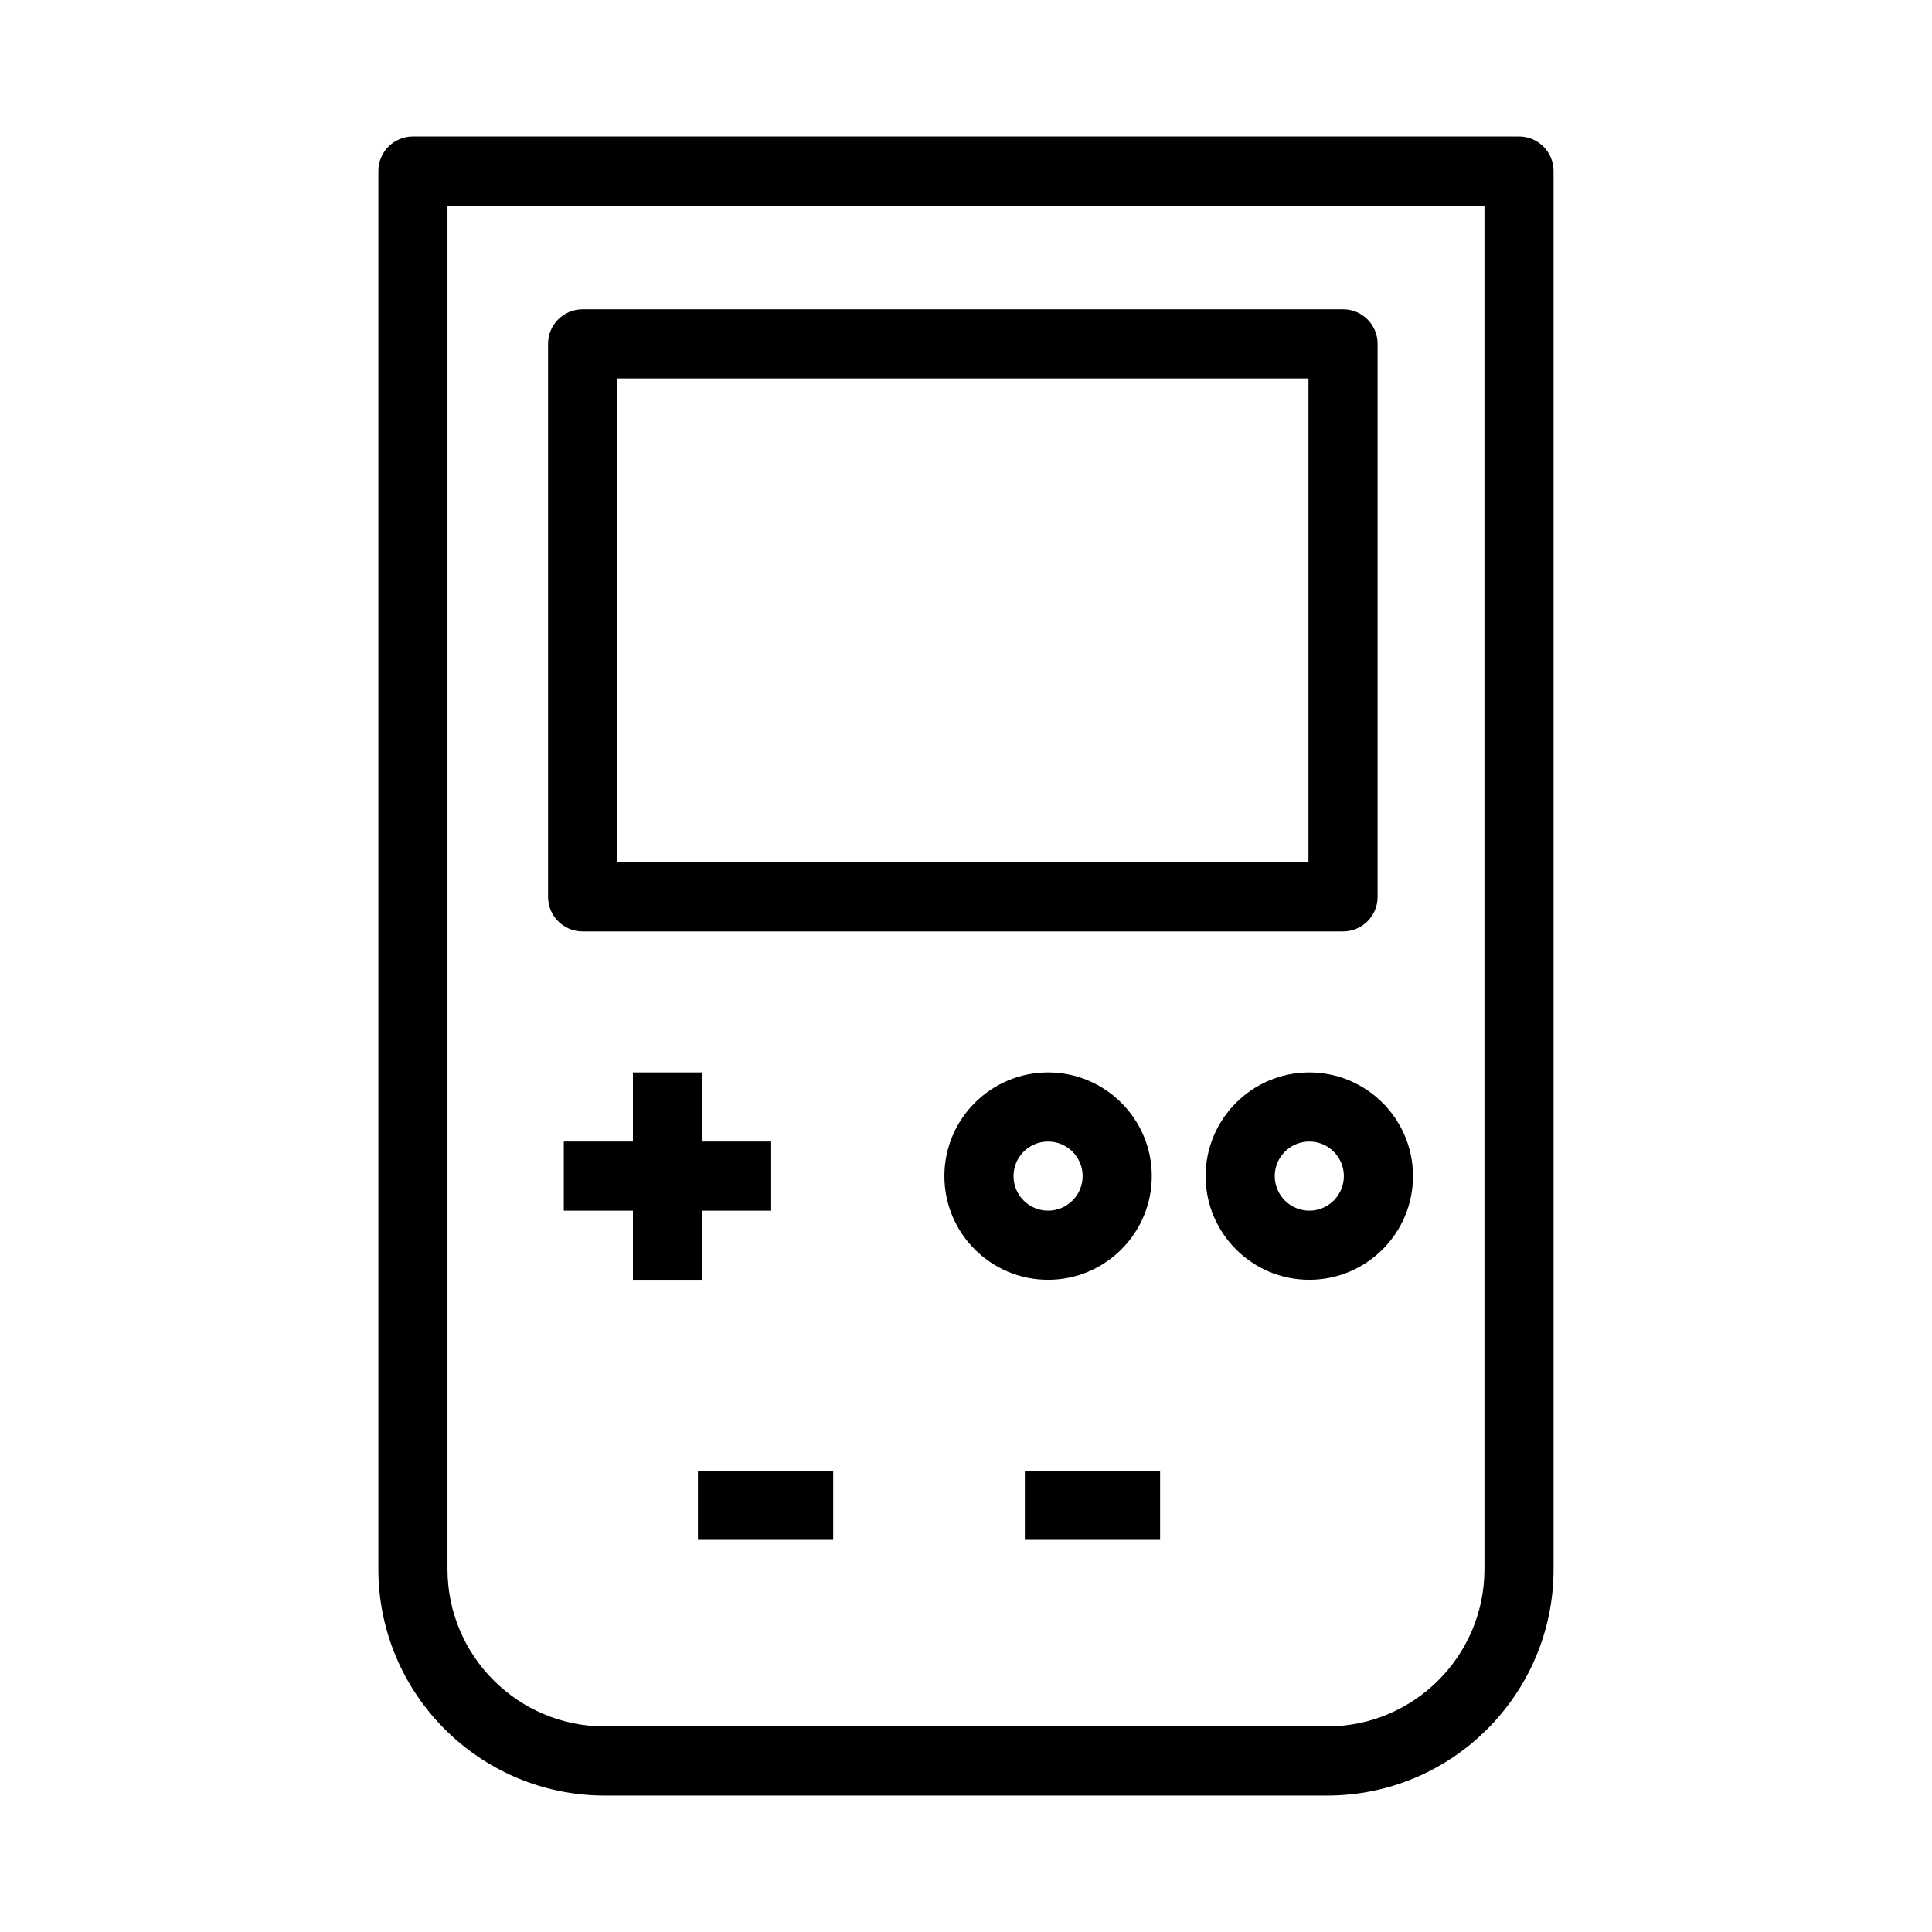
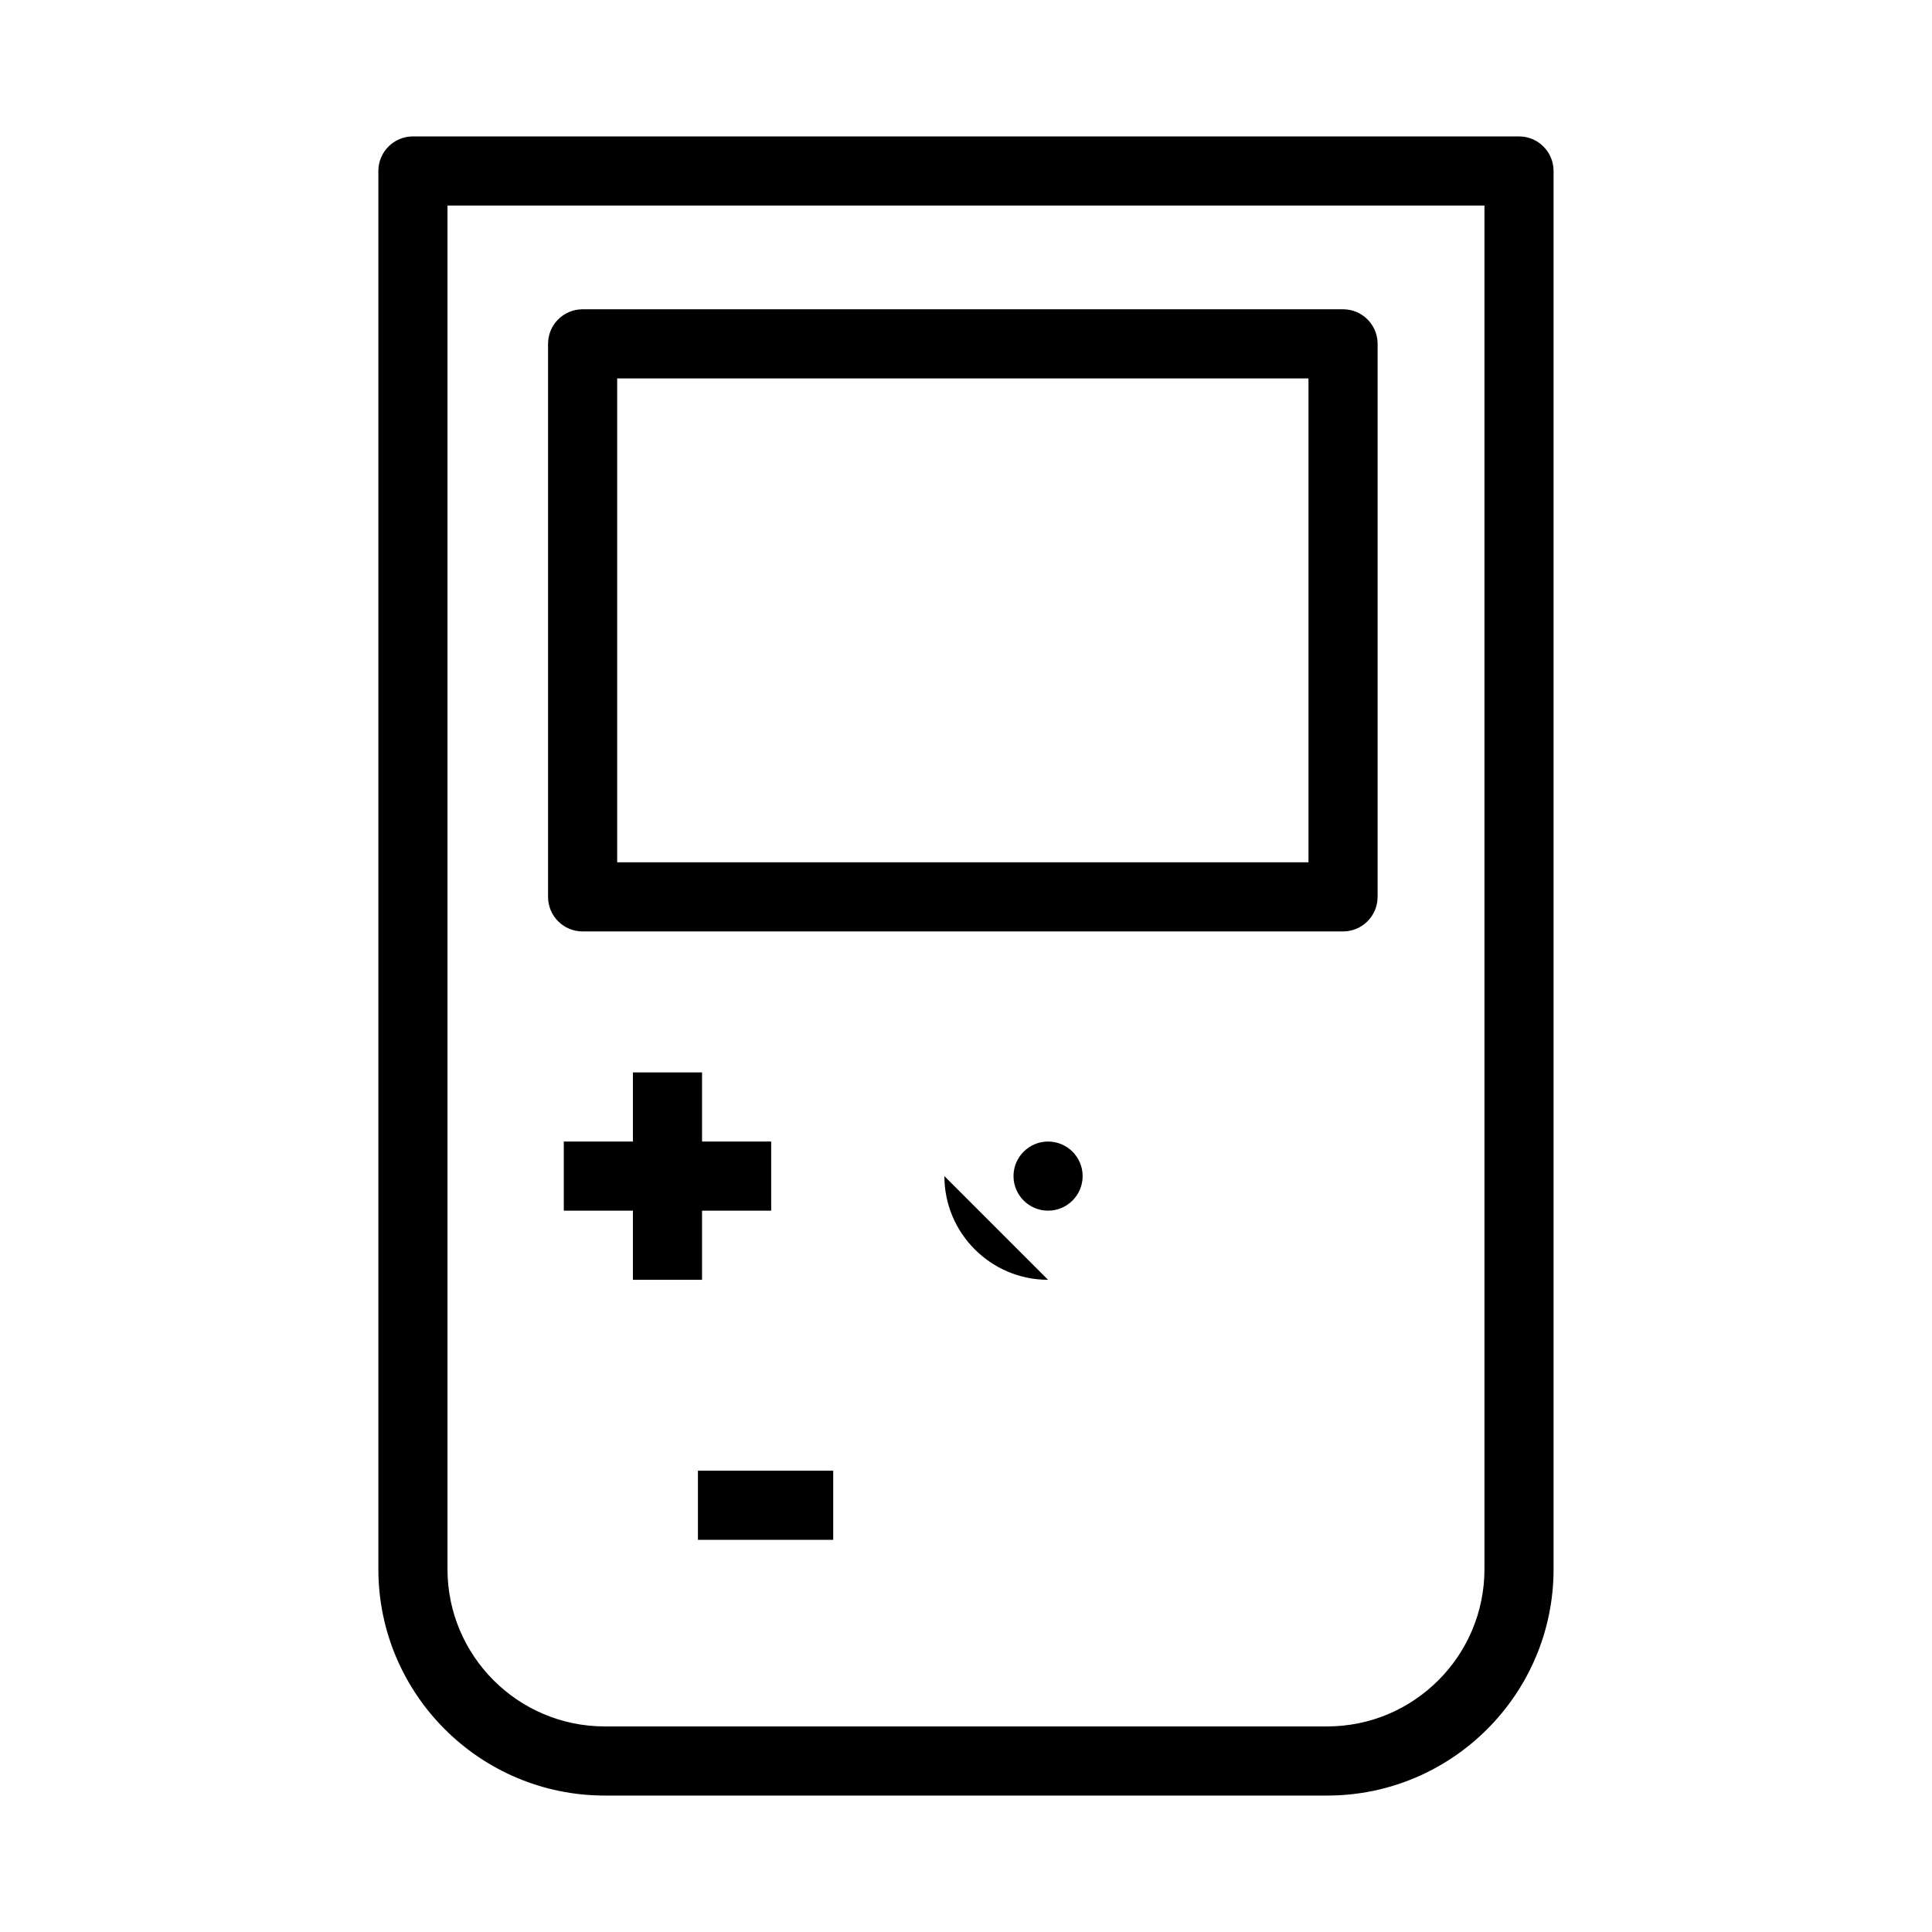
<svg xmlns="http://www.w3.org/2000/svg" fill="#000000" width="800px" height="800px" version="1.1" viewBox="144 144 512 512">
  <g>
    <path d="m495.73 619.84h-191.47c-33.078 0-59.988-26.91-59.988-59.988v-370.54c0-5.062 4.102-9.16 9.16-9.16h293.12c5.059 0 9.16 4.098 9.16 9.16v370.54c0 33.078-26.914 59.988-59.988 59.988zm-233.14-421.37v361.38c0 22.973 18.691 41.668 41.668 41.668h191.47c22.977 0 41.668-18.695 41.668-41.668v-361.38z" />
    <path d="m499.92 390.84h-201.52c-5.059 0-9.16-4.098-9.16-9.16v-146.56c0-5.062 4.102-9.16 9.16-9.16h201.52c5.059 0 9.16 4.098 9.16 9.16v146.56c0 5.062-4.102 9.16-9.16 9.16zm-192.36-18.32h183.2v-128.24h-183.2z" />
    <path d="m311.73 428.2h18.32v54.961h-18.32z" />
    <path d="m293.41 446.52h54.961v18.32h-54.961z" />
-     <path d="m421.75 483.16c-15.152 0-27.48-12.328-27.48-27.48s12.328-27.48 27.48-27.48 27.48 12.328 27.48 27.48-12.328 27.48-27.48 27.48zm0-36.641c-5.051 0-9.16 4.106-9.16 9.16 0 5.055 4.109 9.16 9.16 9.16 5.051 0 9.16-4.106 9.16-9.16 0-5.055-4.113-9.16-9.16-9.16z" />
-     <path d="m490.98 483.16c-15.152 0-27.48-12.328-27.48-27.48s12.328-27.48 27.48-27.48 27.48 12.328 27.48 27.48-12.328 27.48-27.48 27.48zm0-36.641c-5.051 0-9.16 4.106-9.16 9.16 0 5.055 4.109 9.16 9.16 9.16s9.16-4.106 9.16-9.16c0-5.055-4.113-9.16-9.16-9.16z" />
+     <path d="m421.75 483.16c-15.152 0-27.48-12.328-27.48-27.48zm0-36.641c-5.051 0-9.16 4.106-9.16 9.16 0 5.055 4.109 9.16 9.16 9.16 5.051 0 9.16-4.106 9.16-9.16 0-5.055-4.113-9.16-9.16-9.16z" />
    <path d="m328.96 533.75h35.848v18.32h-35.848z" />
-     <path d="m415.59 533.75h35.848v18.32h-35.848z" />
  </g>
</svg>